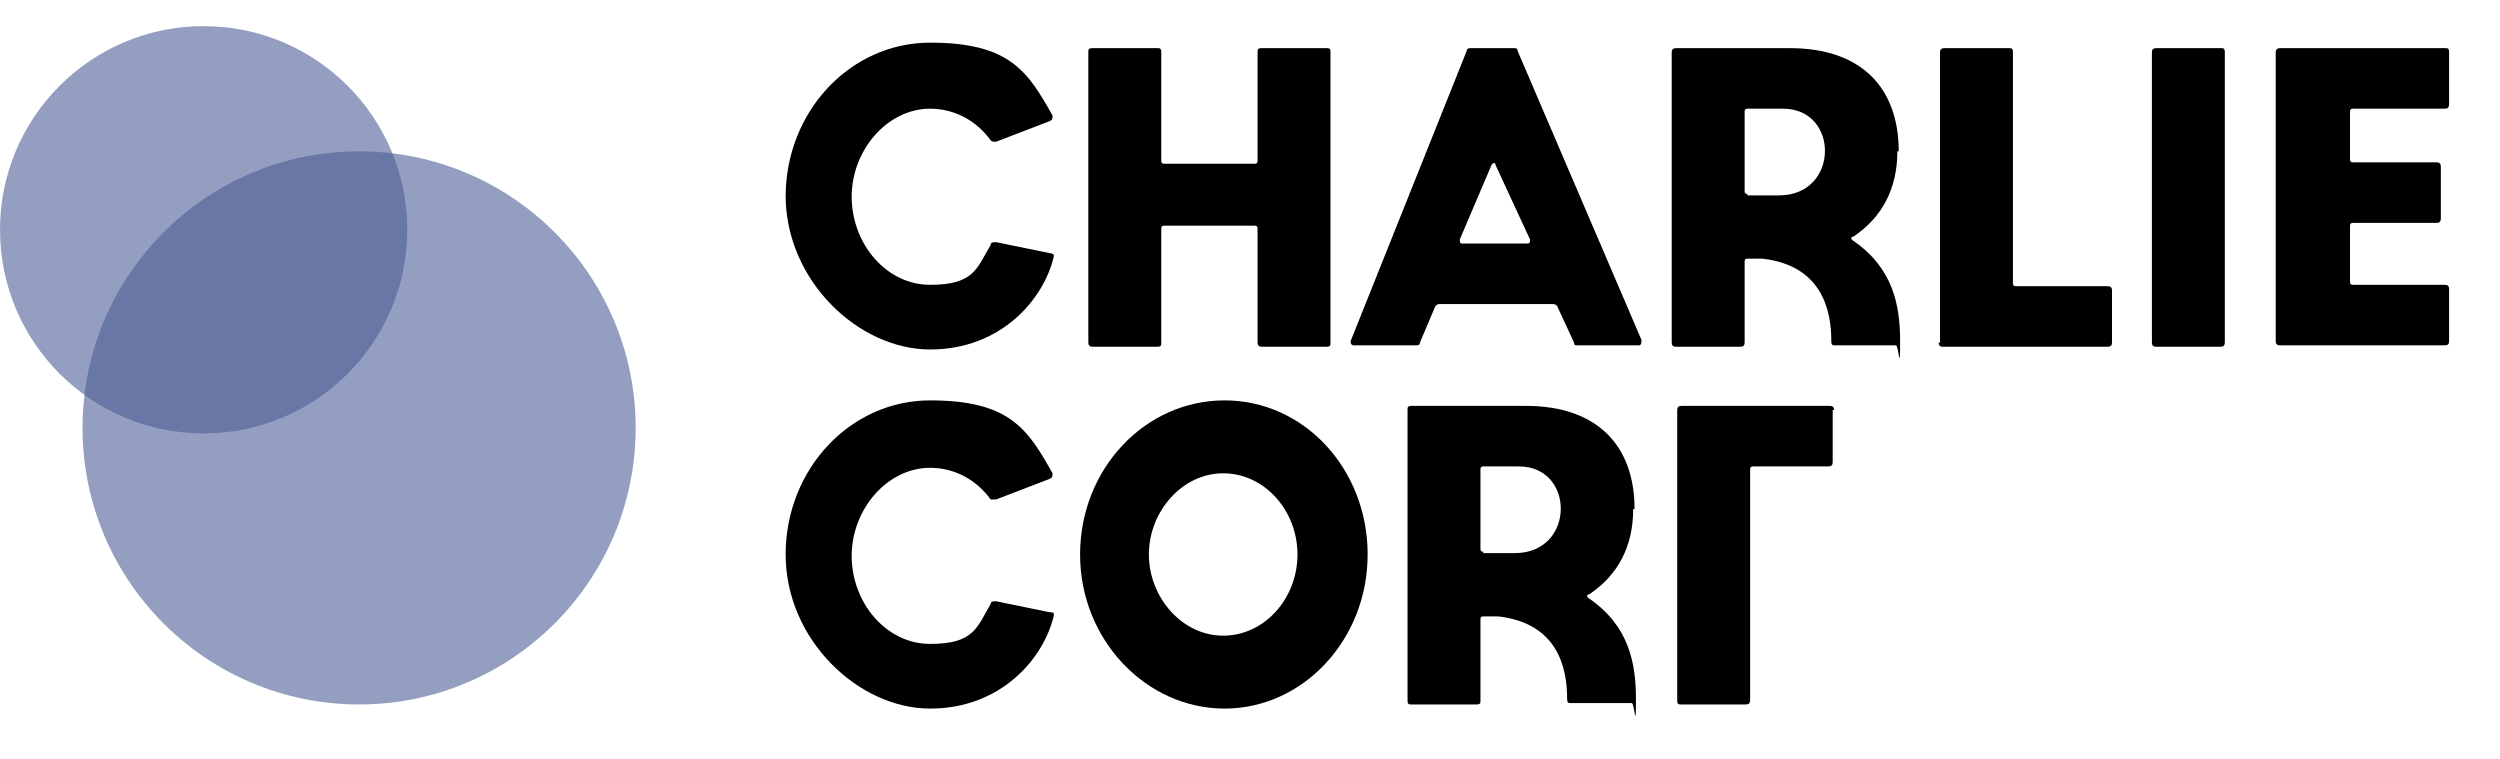
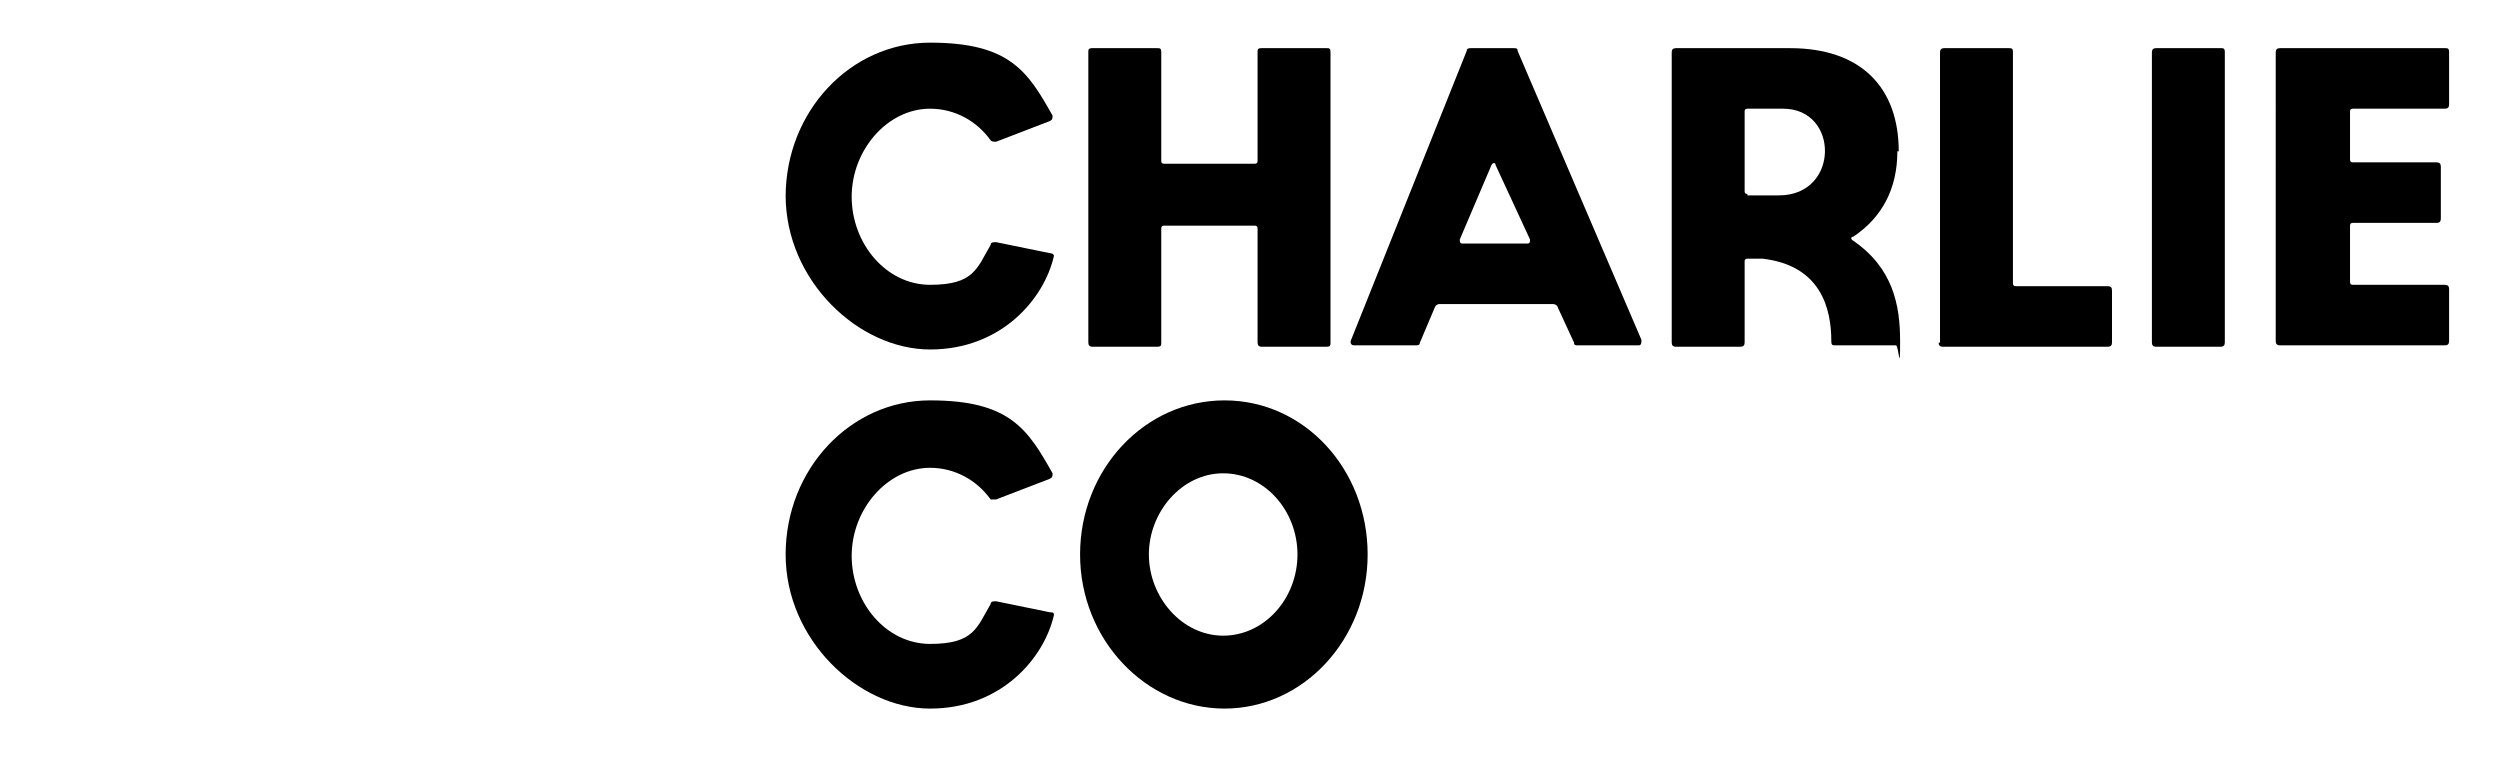
<svg xmlns="http://www.w3.org/2000/svg" id="Layer_1" data-name="Layer 1" version="1.1" viewBox="0 0 181.7 55.2">
  <defs>
    <style>
      .cls-1 {
        fill: #4e5e96;
        isolation: isolate;
        opacity: .6;
      }

      .cls-1, .cls-2 {
        stroke-width: 0px;
      }

      .cls-2 {
        fill: #000;
      }
    </style>
  </defs>
-   <circle class="cls-1" cx="14.8" cy="16.7" r="14.8" />
-   <circle class="cls-1" cx="26.1" cy="31.1" r="20.1" />
  <g>
    <path class="cls-2" d="M57.1,14.3c0-6.2,4.7-11.2,10.5-11.2s7.1,2.1,8.9,5.3c0,.2,0,.3-.2.4l-3.9,1.5c-.2,0-.3,0-.4-.1-1-1.4-2.6-2.3-4.4-2.3-3.1,0-5.7,3-5.7,6.4s2.5,6.4,5.7,6.4,3.4-1.2,4.4-2.9c0-.2.2-.2.4-.2l3.9.8c.2,0,.3.1.3.2-.7,3.1-3.8,6.8-9,6.8s-10.5-5-10.5-11.2h0Z" />
    <path class="cls-2" d="M79.4,3.5h4.7c.2,0,.3,0,.3.3v7.9q0,.2.2.2h6.6q.2,0,.2-.2V3.8c0-.2,0-.3.3-.3h4.7c.2,0,.3,0,.3.3v21.1c0,.2,0,.3-.3.3h-4.7c-.2,0-.3-.1-.3-.3v-8.3q0-.2-.2-.2h-6.6q-.2,0-.2.2v8.3c0,.2,0,.3-.3.3h-4.7c-.2,0-.3-.1-.3-.3V3.8c0-.2,0-.3.3-.3Z" />
    <path class="cls-2" d="M102.8,25.1h-4.4c-.2,0-.3-.2-.2-.4l8.4-21c0-.2.2-.2.3-.2h3.1c.2,0,.3,0,.3.2l9,21c0,.2,0,.4-.2.4h-4.4c-.2,0-.3,0-.3-.2l-1.2-2.6c0-.1-.2-.2-.3-.2h-8.3c0,0-.2,0-.3.2l-1.1,2.6c0,.2-.2.2-.3.2h-.1ZM106.3,17.7h4.7c.2,0,.2-.1.2-.3l-2.5-5.4c0-.2-.2-.2-.3,0l-2.3,5.4c0,.2,0,.3.2.3h0Z" />
    <path class="cls-2" d="M137.9,11c0,2.7-1.1,4.8-3.2,6.2-.2,0-.2.2,0,.3,2.9,2,3.4,4.7,3.4,7.3s-.1.3-.3.3h-4.4c-.2,0-.3,0-.3-.3,0-2.3-.7-5.5-5-6h-1.1q-.2,0-.2.2v5.9c0,.2-.1.3-.3.3h-4.7c-.2,0-.3-.1-.3-.3V3.8c0-.2.1-.3.3-.3h8.3c5.2,0,7.9,2.9,7.9,7.5h0ZM127,14.2h2.3c4.4,0,4.4-6.3.3-6.3h-2.6q-.2,0-.2.2v5.8q0,.2.2.2h0Z" />
    <path class="cls-2" d="M141,24.9V3.8c0-.2.1-.3.3-.3h4.7c.2,0,.3,0,.3.3v16.8q0,.2.2.2h6.7c.2,0,.3.1.3.3v3.8c0,.2-.1.3-.3.3h-12c-.2,0-.3-.1-.3-.3h.1Z" />
    <path class="cls-2" d="M156.7,3.5h4.7c.2,0,.3,0,.3.3v21.1c0,.2-.1.3-.3.3h-4.7c-.2,0-.3-.1-.3-.3V3.8c0-.2.1-.3.3-.3Z" />
    <path class="cls-2" d="M165.7,3.5h12c.2,0,.3,0,.3.3v3.8c0,.2-.1.3-.3.3h-6.7q-.2,0-.2.2v3.5q0,.2.2.2h6.1c.2,0,.3.1.3.3v3.8c0,.2-.1.3-.3.3h-6.1q-.2,0-.2.2v4.1q0,.2.2.2h6.7c.2,0,.3.1.3.3v3.8c0,.2-.1.3-.3.3h-12c-.2,0-.3-.1-.3-.3V3.8c0-.2.1-.3.3-.3Z" />
    <path class="cls-2" d="M57.1,40.3c0-6.2,4.7-11.2,10.5-11.2s7.1,2.1,8.9,5.3c0,.2,0,.3-.2.4l-3.9,1.5c-.2,0-.3,0-.4,0-1-1.4-2.6-2.3-4.4-2.3-3.1,0-5.7,3-5.7,6.4s2.5,6.4,5.7,6.4,3.4-1.2,4.4-2.9c0-.2.2-.2.4-.2l3.9.8c.2,0,.3,0,.3.2-.7,3.1-3.8,6.8-9,6.8s-10.5-5-10.5-11.2h0Z" />
    <path class="cls-2" d="M78.5,40.3c0-6.2,4.7-11.2,10.5-11.2s10.4,5,10.4,11.2-4.7,11.2-10.4,11.2-10.5-5-10.5-11.2ZM88.9,46.2c3,0,5.4-2.7,5.4-5.9s-2.4-5.9-5.4-5.9-5.4,2.8-5.4,5.9,2.4,5.9,5.4,5.9Z" />
-     <path class="cls-2" d="M118.7,37c0,2.7-1.1,4.8-3.2,6.2-.2,0-.2.2,0,.3,2.9,2,3.4,4.7,3.4,7.3s-.1.3-.3.3h-4.4c-.2,0-.3,0-.3-.3,0-2.3-.7-5.5-5-6h-1.1q-.2,0-.2.2v5.9c0,.2,0,.3-.3.3h-4.7c-.2,0-.3,0-.3-.3v-21.1c0-.2,0-.3.3-.3h8.3c5.2,0,7.9,2.9,7.9,7.5h0ZM107.8,40.2h2.3c4.4,0,4.4-6.3.3-6.3h-2.6q-.2,0-.2.2v5.8q0,.2.2.2h0Z" />
-     <path class="cls-2" d="M133.2,29.8v3.8c0,.2-.1.3-.3.3h-5.5q-.2,0-.2.2v16.8c0,.2-.1.3-.3.3h-4.7c-.2,0-.3,0-.3-.3v-21.1c0-.2.1-.3.3-.3h10.8c.2,0,.3.1.3.3h-.1Z" />
  </g>
</svg>